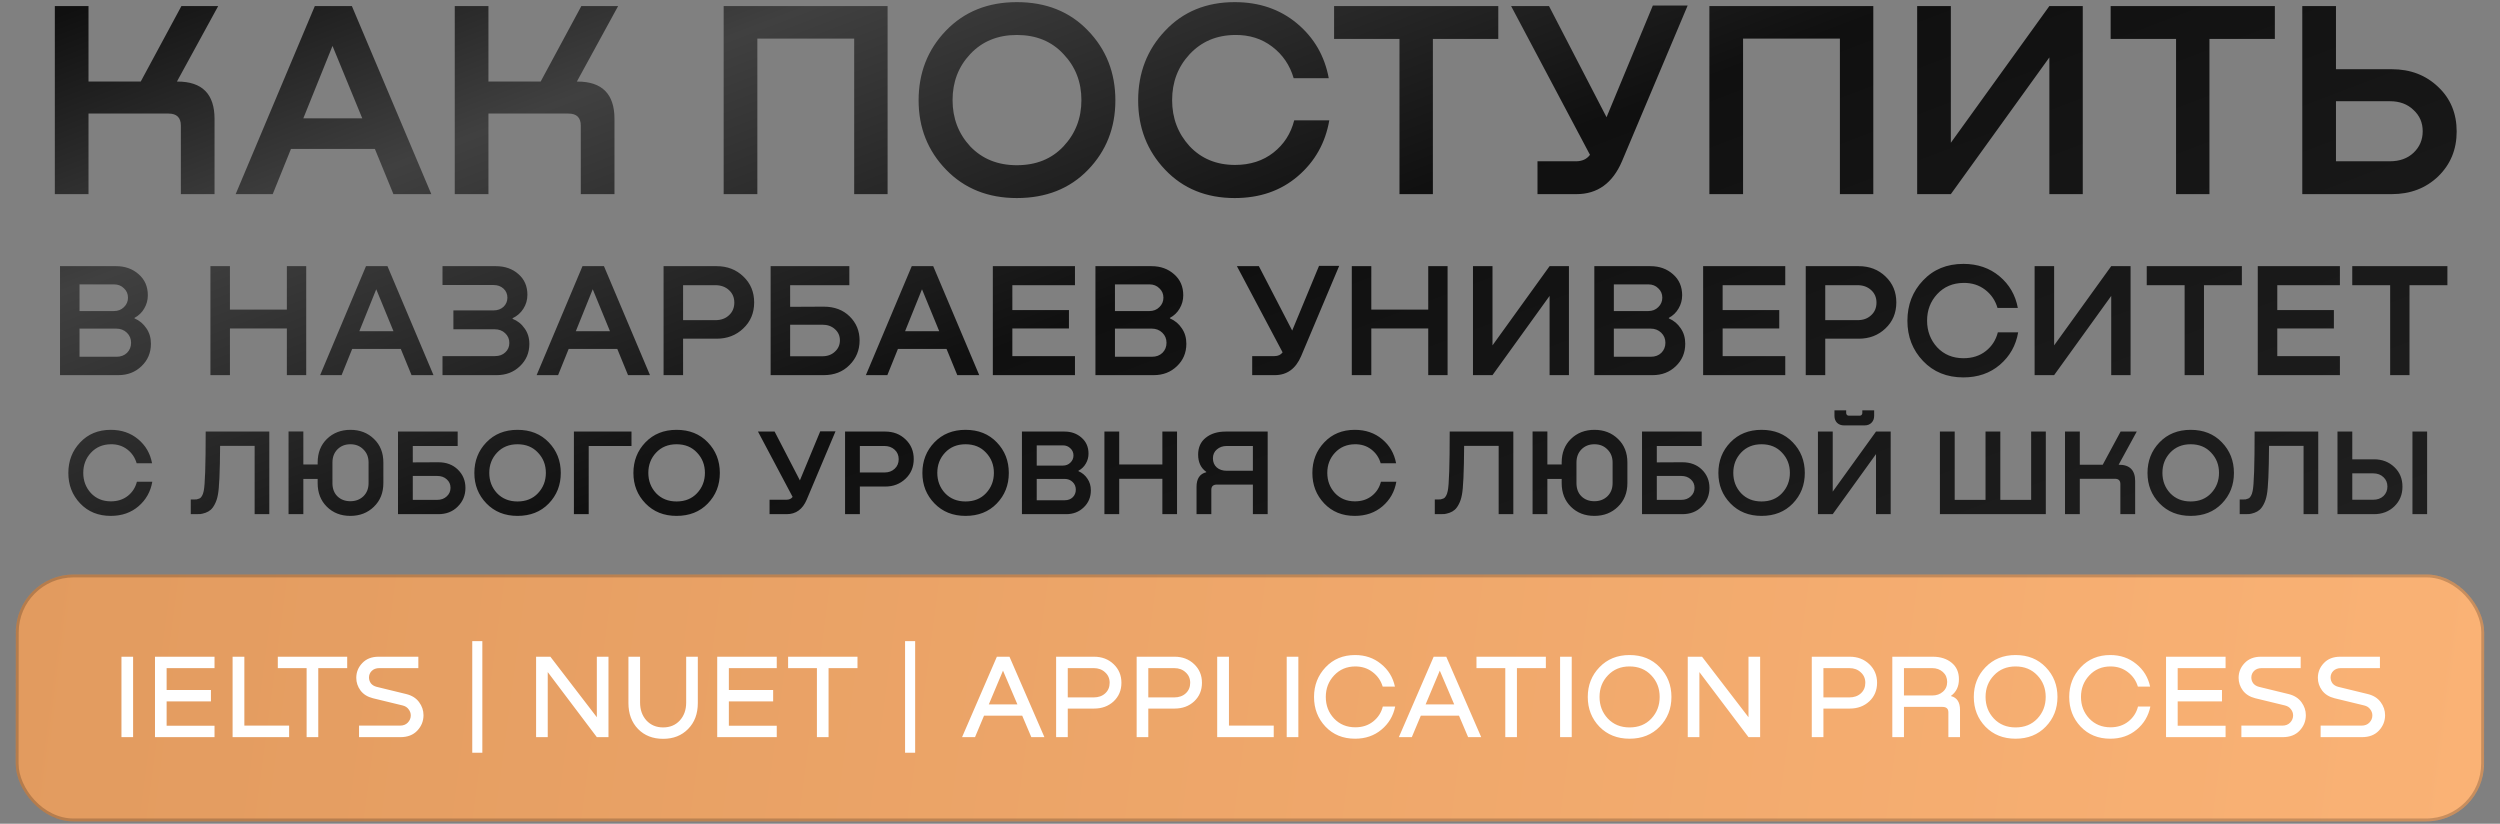
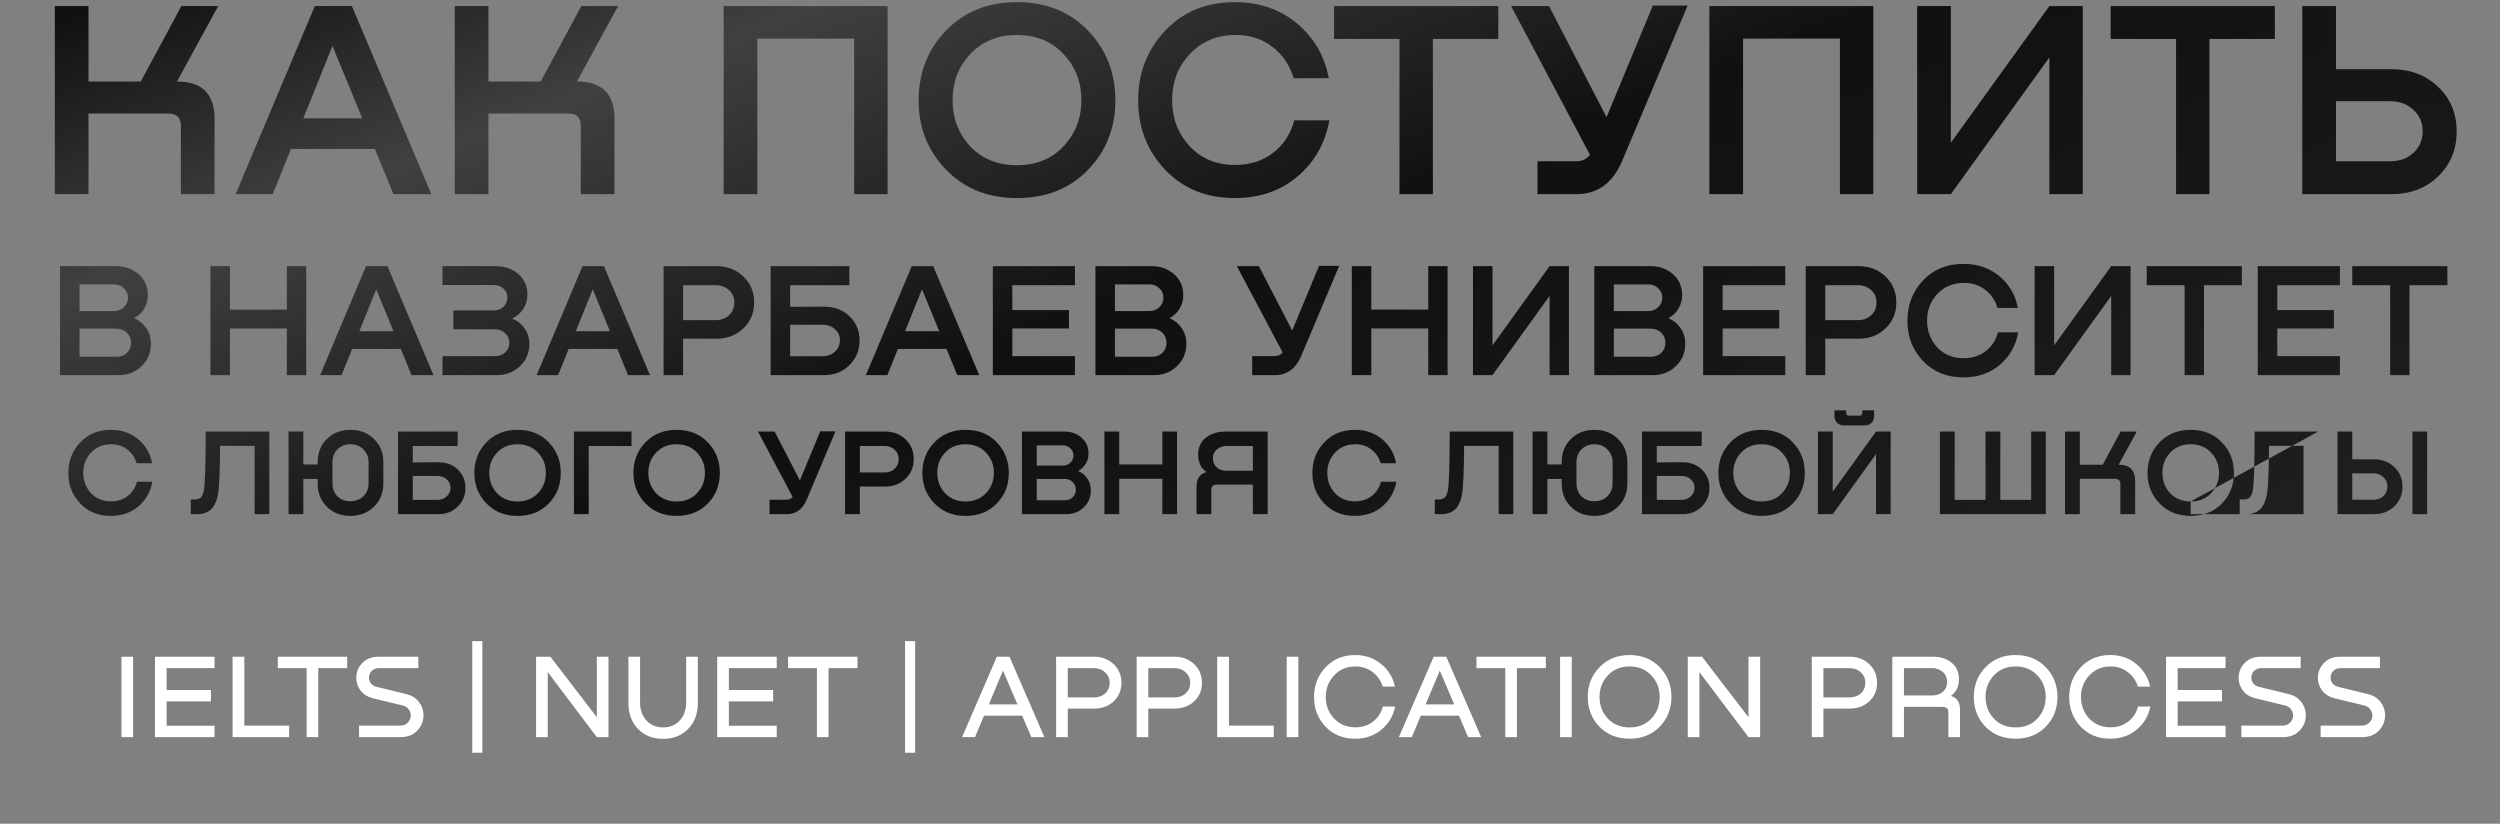
<svg xmlns="http://www.w3.org/2000/svg" width="953" height="314" viewBox="0 0 953 314" fill="none">
  <rect x="0" y="0" width="953" height="314" fill="#808080" stroke="none" />
-   <path d="M67.446 31.093H67.66C77.076 31.093 81.784 35.837 81.784 45.324V74H68.944V47.892C68.944 44.825 67.374 43.291 64.236 43.291H33.741V74H20.901V2.31H33.741V31.093H53.643L69.158 2.31H83.175L67.446 31.093ZM164.416 74H149.971L142.909 56.773H110.916L103.961 74H89.837L120.011 2.31H134.135L164.416 74ZM126.752 17.504L115.624 45.11H138.094L126.752 17.504ZM219.9 31.093H220.114C229.53 31.093 234.238 35.837 234.238 45.324V74H221.398V47.892C221.398 44.825 219.828 43.291 216.69 43.291H186.195V74H173.355V2.31H186.195V31.093H206.097L221.612 2.31H235.629L219.9 31.093ZM338.35 2.31V74H325.617V14.722H288.702V74H275.862V2.31H338.35ZM387.622 75.498C376.637 75.498 367.649 71.896 360.658 64.691C353.668 57.486 350.172 48.677 350.172 38.262C350.172 27.776 353.632 18.931 360.551 11.726C367.542 4.45 376.566 0.812 387.622 0.812C398.75 0.812 407.774 4.414 414.693 11.619C421.684 18.824 425.179 27.705 425.179 38.262C425.179 48.748 421.684 57.593 414.693 64.798C407.774 71.931 398.75 75.498 387.622 75.498ZM387.622 62.979C394.97 62.979 400.89 60.589 405.384 55.81C409.95 50.959 412.232 45.074 412.232 38.155C412.232 31.236 409.95 25.386 405.384 20.607C400.89 15.756 394.97 13.331 387.622 13.331C380.346 13.331 374.426 15.756 369.86 20.607C365.366 25.386 363.119 31.236 363.119 38.155C363.119 45.074 365.366 50.959 369.86 55.81C374.426 60.589 380.346 62.979 387.622 62.979ZM493.358 45.859H506.733C505.235 54.49 501.24 61.588 494.749 67.152C488.257 72.716 480.232 75.498 470.674 75.498C459.831 75.498 450.986 71.896 444.138 64.691C437.29 57.486 433.866 48.677 433.866 38.262C433.866 27.776 437.29 18.931 444.138 11.726C450.986 4.45 459.831 0.812 470.674 0.812C480.018 0.812 487.936 3.523 494.428 8.944C500.919 14.365 504.949 21.32 506.519 29.809H493.144C491.717 24.887 489.006 20.892 485.012 17.825C481.017 14.758 476.273 13.26 470.781 13.331C463.719 13.402 457.941 15.863 453.447 20.714C449.024 25.493 446.813 31.307 446.813 38.155C446.813 45.003 449.024 50.852 453.447 55.703C457.941 60.482 463.719 62.872 470.781 62.872C476.559 62.872 481.445 61.303 485.44 58.164C489.434 55.025 492.074 50.924 493.358 45.859ZM508.552 2.31H571.147V14.829H546.216V74H533.483V14.829H508.552V2.31ZM612.414 44.682L630.069 2.096H643.337L618.299 61.481C614.733 69.827 608.955 74 600.965 74H586.092V61.481H600.751C603.105 61.481 604.889 60.661 606.101 59.02L576.034 2.31H590.479L612.414 44.682ZM714.104 2.31V74H701.371V14.722H664.456V74H651.616V2.31H714.104ZM743.661 54.419L781.218 2.31H793.951V74H781.218V21.891L743.661 74H730.821V2.31H743.661V54.419ZM804.579 2.31H867.174V14.829H842.243V74H829.51V14.829H804.579V2.31ZM890.472 26.385H911.765C918.827 26.385 924.712 28.632 929.42 33.126C934.128 37.549 936.482 43.22 936.482 50.139C936.482 56.987 934.128 62.694 929.42 67.259C924.712 71.753 918.827 74 911.765 74H877.632V2.31H890.472V26.385ZM890.472 61.481H911.016C914.725 61.481 917.721 60.411 920.004 58.271C922.358 56.06 923.535 53.313 923.535 50.032C923.535 46.751 922.358 44.04 920.004 41.9C917.721 39.689 914.725 38.583 911.016 38.583H890.472V61.481ZM51.271 121.176V121.362C53.172 122.189 54.681 123.449 55.797 125.144C56.954 126.797 57.533 128.761 57.533 131.034C57.533 134.465 56.334 137.317 53.937 139.59C51.581 141.863 48.646 143 45.133 143H22.875V101.46H44.265C47.696 101.46 50.568 102.493 52.883 104.56C55.198 106.585 56.355 109.251 56.355 112.558C56.355 114.377 55.9 116.051 54.991 117.58C54.123 119.109 52.883 120.308 51.271 121.176ZM43.459 108.404H30.315V118.572H43.459C44.988 118.572 46.249 118.076 47.241 117.084C48.274 116.092 48.791 114.893 48.791 113.488C48.791 112.041 48.274 110.843 47.241 109.892C46.249 108.9 44.988 108.404 43.459 108.404ZM30.315 135.994H44.451C46.063 135.994 47.386 135.498 48.419 134.506C49.452 133.473 49.969 132.191 49.969 130.662C49.969 129.133 49.432 127.851 48.357 126.818C47.282 125.785 45.939 125.268 44.327 125.268H30.315V135.994ZM109.353 118.014V101.46H116.731V143H109.353V125.206H87.653V143H80.213V101.46H87.653V118.014H109.353ZM165.248 143H156.878L152.786 133.018H134.248L130.218 143H122.034L139.518 101.46H147.702L165.248 143ZM143.424 110.264L136.976 126.26H149.996L143.424 110.264ZM195.404 121.3V121.548C197.305 122.292 198.834 123.511 199.992 125.206C201.19 126.859 201.79 128.823 201.79 131.096C201.79 134.485 200.591 137.317 198.194 139.59C195.838 141.863 192.882 143 189.328 143H168.682V135.746H188.708C190.32 135.746 191.622 135.271 192.614 134.32C193.647 133.369 194.164 132.171 194.164 130.724C194.164 129.236 193.626 127.996 192.552 127.004C191.518 126.012 190.175 125.516 188.522 125.516H172.836V118.324H188.15C189.679 118.324 190.94 117.869 191.932 116.96C192.924 116.009 193.42 114.852 193.42 113.488C193.42 112.083 192.924 110.925 191.932 110.016C190.94 109.107 189.679 108.652 188.15 108.652H168.682V101.46H189.018C192.49 101.46 195.362 102.473 197.636 104.498C199.909 106.482 201.046 109.107 201.046 112.372C201.046 114.315 200.529 116.092 199.496 117.704C198.504 119.275 197.14 120.473 195.404 121.3ZM247.774 143H239.404L235.312 133.018H216.774L212.744 143H204.56L222.044 101.46H230.228L247.774 143ZM225.95 110.264L219.502 126.26H232.522L225.95 110.264ZM273.165 101.46C277.257 101.46 280.667 102.783 283.395 105.428C286.123 108.032 287.487 111.318 287.487 115.286C287.487 119.295 286.103 122.602 283.333 125.206C280.605 127.81 277.216 129.112 273.165 129.112H260.393V143H252.953V101.46H273.165ZM260.393 122.044H272.731C274.839 122.044 276.555 121.424 277.877 120.184C279.241 118.944 279.923 117.332 279.923 115.348C279.923 113.405 279.241 111.814 277.877 110.574C276.513 109.334 274.798 108.714 272.731 108.714H260.393V122.044ZM301.202 116.96L314.036 116.898C318.086 116.898 321.372 118.138 323.894 120.618C326.415 123.098 327.676 126.157 327.676 129.794C327.676 133.473 326.394 136.593 323.832 139.156C321.31 141.719 318.045 143 314.036 143H293.762V101.46H323.77V108.714H301.202V116.96ZM301.202 135.808H313.478C315.42 135.808 317.012 135.229 318.252 134.072C319.533 132.915 320.174 131.468 320.174 129.732C320.174 128.037 319.554 126.632 318.314 125.516C317.074 124.359 315.462 123.78 313.478 123.78H301.202V135.808ZM373.287 143H364.917L360.825 133.018H342.287L338.257 143H330.073L347.557 101.46H355.741L373.287 143ZM351.463 110.264L345.015 126.26H358.035L351.463 110.264ZM409.777 143H378.467V101.46H409.777V108.714H385.907V118.2H407.483V125.206H385.907V135.746H409.777V143ZM445.976 121.176V121.362C447.877 122.189 449.386 123.449 450.502 125.144C451.659 126.797 452.238 128.761 452.238 131.034C452.238 134.465 451.039 137.317 448.642 139.59C446.286 141.863 443.351 143 439.838 143H417.58V101.46H438.97C442.401 101.46 445.273 102.493 447.588 104.56C449.903 106.585 451.06 109.251 451.06 112.558C451.06 114.377 450.605 116.051 449.696 117.58C448.828 119.109 447.588 120.308 445.976 121.176ZM438.164 108.404H425.02V118.572H438.164C439.693 118.572 440.954 118.076 441.946 117.084C442.979 116.092 443.496 114.893 443.496 113.488C443.496 112.041 442.979 110.843 441.946 109.892C440.954 108.9 439.693 108.404 438.164 108.404ZM425.02 135.994H439.156C440.768 135.994 442.091 135.498 443.124 134.506C444.157 133.473 444.674 132.191 444.674 130.662C444.674 129.133 444.137 127.851 443.062 126.818C441.987 125.785 440.644 125.268 439.032 125.268H425.02V135.994ZM492.588 126.012L502.818 101.336H510.506L495.998 135.746C493.931 140.582 490.583 143 485.954 143H477.336V135.746H485.83C487.194 135.746 488.227 135.271 488.93 134.32L471.508 101.46H479.878L492.588 126.012ZM544.443 118.014V101.46H551.821V143H544.443V125.206H522.743V143H515.303V101.46H522.743V118.014H544.443ZM568.94 131.654L590.702 101.46H598.08V143H590.702V112.806L568.94 143H561.5V101.46H568.94V131.654ZM636.154 121.176V121.362C638.055 122.189 639.564 123.449 640.68 125.144C641.837 126.797 642.416 128.761 642.416 131.034C642.416 134.465 641.217 137.317 638.82 139.59C636.464 141.863 633.529 143 630.016 143H607.758V101.46H629.148C632.579 101.46 635.451 102.493 637.766 104.56C640.081 106.585 641.238 109.251 641.238 112.558C641.238 114.377 640.783 116.051 639.874 117.58C639.006 119.109 637.766 120.308 636.154 121.176ZM628.342 108.404H615.198V118.572H628.342C629.871 118.572 631.132 118.076 632.124 117.084C633.157 116.092 633.674 114.893 633.674 113.488C633.674 112.041 633.157 110.843 632.124 109.892C631.132 108.9 629.871 108.404 628.342 108.404ZM615.198 135.994H629.334C630.946 135.994 632.269 135.498 633.302 134.506C634.335 133.473 634.852 132.191 634.852 130.662C634.852 129.133 634.315 127.851 633.24 126.818C632.165 125.785 630.822 125.268 629.21 125.268H615.198V135.994ZM680.542 143H649.232V101.46H680.542V108.714H656.672V118.2H678.248V125.206H656.672V135.746H680.542V143ZM708.558 101.46C712.65 101.46 716.06 102.783 718.788 105.428C721.516 108.032 722.88 111.318 722.88 115.286C722.88 119.295 721.495 122.602 718.726 125.206C715.998 127.81 712.608 129.112 708.558 129.112H695.786V143H688.346V101.46H708.558ZM695.786 122.044H708.124C710.232 122.044 711.947 121.424 713.27 120.184C714.634 118.944 715.316 117.332 715.316 115.348C715.316 113.405 714.634 111.814 713.27 110.574C711.906 109.334 710.19 108.714 708.124 108.714H695.786V122.044ZM761.575 126.694H769.325C768.457 131.695 766.142 135.808 762.381 139.032C758.619 142.256 753.969 143.868 748.431 143.868C742.148 143.868 737.023 141.781 733.055 137.606C729.087 133.431 727.103 128.327 727.103 122.292C727.103 116.216 729.087 111.091 733.055 106.916C737.023 102.7 742.148 100.592 748.431 100.592C753.845 100.592 758.433 102.163 762.195 105.304C765.956 108.445 768.291 112.475 769.201 117.394H761.451C760.624 114.542 759.053 112.227 756.739 110.45C754.424 108.673 751.675 107.805 748.493 107.846C744.401 107.887 741.053 109.313 738.449 112.124C735.886 114.893 734.605 118.262 734.605 122.23C734.605 126.198 735.886 129.587 738.449 132.398C741.053 135.167 744.401 136.552 748.493 136.552C751.841 136.552 754.672 135.643 756.987 133.824C759.301 132.005 760.831 129.629 761.575 126.694ZM783.034 131.654L804.796 101.46H812.174V143H804.796V112.806L783.034 143H775.594V101.46H783.034V131.654ZM818.332 101.46H854.602V108.714H840.156V143H832.778V108.714H818.332V101.46ZM891.972 143H860.662V101.46H891.972V108.714H868.102V118.2H889.678V125.206H868.102V135.746H891.972V143ZM896.68 101.46H932.95V108.714H918.504V143H911.126V108.714H896.68V101.46ZM52.184 183.639H58.059C57.401 187.43 55.646 190.548 52.795 192.992C49.944 195.436 46.419 196.658 42.22 196.658C37.457 196.658 33.572 195.076 30.564 191.911C27.556 188.746 26.052 184.877 26.052 180.302C26.052 175.696 27.556 171.811 30.564 168.646C33.572 165.45 37.457 163.852 42.22 163.852C46.325 163.852 49.803 165.043 52.654 167.424C55.505 169.805 57.276 172.86 57.965 176.589H52.09C51.463 174.427 50.273 172.672 48.518 171.325C46.763 169.978 44.68 169.32 42.267 169.351C39.165 169.382 36.627 170.463 34.653 172.594C32.71 174.693 31.739 177.247 31.739 180.255C31.739 183.263 32.71 185.832 34.653 187.963C36.627 190.062 39.165 191.112 42.267 191.112C44.805 191.112 46.951 190.423 48.706 189.044C50.461 187.665 51.62 185.864 52.184 183.639ZM102.659 164.51V196H97.066V169.962H83.906C83.843 179.957 83.561 186.177 83.06 188.621C82.809 190 82.417 191.19 81.885 192.193C81.383 193.164 80.851 193.885 80.287 194.355C79.754 194.825 79.096 195.201 78.313 195.483C77.529 195.734 76.903 195.89 76.433 195.953C75.963 195.984 75.367 196 74.647 196H72.72V190.407H73.754C74.286 190.407 74.694 190.391 74.976 190.36C75.258 190.297 75.602 190.188 76.01 190.031C76.417 189.843 76.746 189.514 76.997 189.044C77.279 188.574 77.498 187.947 77.655 187.164C78.156 184.877 78.407 177.325 78.407 164.51H102.659ZM124.612 167.33C126.993 165.011 129.986 163.852 133.589 163.852C137.192 163.852 140.185 165.011 142.566 167.33C144.947 169.617 146.138 172.61 146.138 176.307V184.156C146.138 187.853 144.932 190.861 142.519 193.18C140.138 195.499 137.145 196.658 133.542 196.658C129.939 196.658 126.962 195.499 124.612 193.18C122.262 190.861 121.087 187.853 121.087 184.156V182.558H115.635V196H109.995V164.463H115.635V177.059H121.087V176.354C121.087 172.625 122.262 169.617 124.612 167.33ZM140.498 184.156V176.307C140.498 174.27 139.84 172.61 138.524 171.325C137.239 170.009 135.594 169.351 133.589 169.351C131.584 169.351 129.939 169.993 128.654 171.278C127.369 172.563 126.727 174.255 126.727 176.354V184.156C126.727 186.255 127.354 187.932 128.607 189.185C129.892 190.438 131.537 191.065 133.542 191.065C135.547 191.065 137.208 190.438 138.524 189.185C139.84 187.9 140.498 186.224 140.498 184.156ZM157.357 176.26L167.086 176.213C170.156 176.213 172.647 177.153 174.559 179.033C176.47 180.913 177.426 183.232 177.426 185.989C177.426 188.778 176.454 191.143 174.512 193.086C172.6 195.029 170.125 196 167.086 196H151.717V164.51H174.465V170.009H157.357V176.26ZM157.357 190.548H166.663C168.135 190.548 169.342 190.109 170.282 189.232C171.253 188.355 171.739 187.258 171.739 185.942C171.739 184.657 171.269 183.592 170.329 182.746C169.389 181.869 168.167 181.43 166.663 181.43H157.357V190.548ZM197.274 196.658C192.448 196.658 188.5 195.076 185.43 191.911C182.359 188.746 180.824 184.877 180.824 180.302C180.824 175.696 182.343 171.811 185.383 168.646C188.453 165.45 192.417 163.852 197.274 163.852C202.162 163.852 206.125 165.434 209.165 168.599C212.235 171.764 213.771 175.665 213.771 180.302C213.771 184.908 212.235 188.793 209.165 191.958C206.125 195.091 202.162 196.658 197.274 196.658ZM197.274 191.159C200.501 191.159 203.102 190.109 205.076 188.01C207.081 185.879 208.084 183.294 208.084 180.255C208.084 177.216 207.081 174.646 205.076 172.547C203.102 170.416 200.501 169.351 197.274 169.351C194.078 169.351 191.477 170.416 189.472 172.547C187.498 174.646 186.511 177.216 186.511 180.255C186.511 183.294 187.498 185.879 189.472 188.01C191.477 190.109 194.078 191.159 197.274 191.159ZM224.414 196H218.774V164.51H240.723V170.009H224.414V196ZM257.906 196.658C253.08 196.658 249.132 195.076 246.062 191.911C242.991 188.746 241.456 184.877 241.456 180.302C241.456 175.696 242.975 171.811 246.015 168.646C249.085 165.45 253.049 163.852 257.906 163.852C262.794 163.852 266.757 165.434 269.797 168.599C272.867 171.764 274.403 175.665 274.403 180.302C274.403 184.908 272.867 188.793 269.797 191.958C266.757 195.091 262.794 196.658 257.906 196.658ZM257.906 191.159C261.133 191.159 263.734 190.109 265.708 188.01C267.713 185.879 268.716 183.294 268.716 180.255C268.716 177.216 267.713 174.646 265.708 172.547C263.734 170.416 261.133 169.351 257.906 169.351C254.71 169.351 252.109 170.416 250.104 172.547C248.13 174.646 247.143 177.216 247.143 180.255C247.143 183.294 248.13 185.879 250.104 188.01C252.109 190.109 254.71 191.159 257.906 191.159ZM304.918 183.122L312.673 164.416H318.501L307.503 190.501C305.937 194.167 303.399 196 299.889 196H293.356V190.501H299.795C300.829 190.501 301.613 190.141 302.145 189.42L288.938 164.51H295.283L304.918 183.122ZM337.46 164.51C340.562 164.51 343.147 165.513 345.215 167.518C347.283 169.492 348.317 171.983 348.317 174.991C348.317 178.03 347.267 180.537 345.168 182.511C343.1 184.485 340.53 185.472 337.46 185.472H327.778V196H322.138V164.51H337.46ZM327.778 180.114H337.131C338.729 180.114 340.029 179.644 341.032 178.704C342.066 177.764 342.583 176.542 342.583 175.038C342.583 173.565 342.066 172.359 341.032 171.419C339.998 170.479 338.697 170.009 337.131 170.009H327.778V180.114ZM368.062 196.658C363.236 196.658 359.288 195.076 356.218 191.911C353.147 188.746 351.612 184.877 351.612 180.302C351.612 175.696 353.131 171.811 356.171 168.646C359.241 165.45 363.205 163.852 368.062 163.852C372.95 163.852 376.913 165.434 379.953 168.599C383.023 171.764 384.559 175.665 384.559 180.302C384.559 184.908 383.023 188.793 379.953 191.958C376.913 195.091 372.95 196.658 368.062 196.658ZM368.062 191.159C371.289 191.159 373.89 190.109 375.864 188.01C377.869 185.879 378.872 183.294 378.872 180.255C378.872 177.216 377.869 174.646 375.864 172.547C373.89 170.416 371.289 169.351 368.062 169.351C364.866 169.351 362.265 170.416 360.26 172.547C358.286 174.646 357.299 177.216 357.299 180.255C357.299 183.294 358.286 185.879 360.26 188.01C362.265 190.109 364.866 191.159 368.062 191.159ZM411.088 179.456V179.597C412.53 180.224 413.673 181.179 414.519 182.464C415.397 183.717 415.835 185.206 415.835 186.929C415.835 189.53 414.927 191.692 413.109 193.415C411.323 195.138 409.099 196 406.435 196H389.562V164.51H405.777C408.378 164.51 410.556 165.293 412.31 166.86C414.065 168.395 414.942 170.416 414.942 172.923C414.942 174.302 414.598 175.571 413.908 176.73C413.25 177.889 412.31 178.798 411.088 179.456ZM405.166 169.774H395.202V177.482H405.166C406.326 177.482 407.281 177.106 408.033 176.354C408.817 175.602 409.208 174.693 409.208 173.628C409.208 172.531 408.817 171.623 408.033 170.902C407.281 170.15 406.326 169.774 405.166 169.774ZM395.202 190.689H405.918C407.14 190.689 408.143 190.313 408.926 189.561C409.71 188.778 410.101 187.806 410.101 186.647C410.101 185.488 409.694 184.516 408.879 183.733C408.065 182.95 407.046 182.558 405.824 182.558H395.202V190.689ZM443.093 177.059V164.51H448.686V196H443.093V182.511H426.643V196H421.003V164.51H426.643V177.059H443.093ZM483.236 164.51V196H477.596V184.72H463.919C462.478 184.72 461.757 185.378 461.757 186.694V196H456.117V185.613C456.117 182.48 457.355 180.615 459.83 180.02V179.879C457.762 178.406 456.728 176.213 456.728 173.299C456.728 170.542 457.7 168.395 459.642 166.86C461.585 165.293 464.123 164.51 467.256 164.51H483.236ZM467.632 179.456H477.596V170.009H467.632C466.128 170.009 464.875 170.448 463.872 171.325C462.87 172.171 462.368 173.299 462.368 174.709C462.368 176.15 462.854 177.31 463.825 178.187C464.797 179.033 466.066 179.456 467.632 179.456ZM526.407 183.639H532.282C531.624 187.43 529.869 190.548 527.018 192.992C524.166 195.436 520.641 196.658 516.443 196.658C511.68 196.658 507.795 195.076 504.787 191.911C501.779 188.746 500.275 184.877 500.275 180.302C500.275 175.696 501.779 171.811 504.787 168.646C507.795 165.45 511.68 163.852 516.443 163.852C520.547 163.852 524.025 165.043 526.877 167.424C529.728 169.805 531.498 172.86 532.188 176.589H526.313C525.686 174.427 524.495 172.672 522.741 171.325C520.986 169.978 518.902 169.32 516.49 169.351C513.388 169.382 510.85 170.463 508.876 172.594C506.933 174.693 505.962 177.247 505.962 180.255C505.962 183.263 506.933 185.832 508.876 187.963C510.85 190.062 513.388 191.112 516.49 191.112C519.028 191.112 521.174 190.423 522.929 189.044C524.683 187.665 525.843 185.864 526.407 183.639ZM576.881 164.51V196H571.288V169.962H558.128C558.066 179.957 557.784 186.177 557.282 188.621C557.032 190 556.64 191.19 556.107 192.193C555.606 193.164 555.073 193.885 554.509 194.355C553.977 194.825 553.319 195.201 552.535 195.483C551.752 195.734 551.125 195.89 550.655 195.953C550.185 195.984 549.59 196 548.869 196H546.942V190.407H547.976C548.509 190.407 548.916 190.391 549.198 190.36C549.48 190.297 549.825 190.188 550.232 190.031C550.64 189.843 550.969 189.514 551.219 189.044C551.501 188.574 551.721 187.947 551.877 187.164C552.379 184.877 552.629 177.325 552.629 164.51H576.881ZM598.835 167.33C601.216 165.011 604.208 163.852 607.812 163.852C611.415 163.852 614.407 165.011 616.789 167.33C619.17 169.617 620.361 172.61 620.361 176.307V184.156C620.361 187.853 619.154 190.861 616.742 193.18C614.36 195.499 611.368 196.658 607.765 196.658C604.161 196.658 601.185 195.499 598.835 193.18C596.485 190.861 595.31 187.853 595.31 184.156V182.558H589.858V196H584.218V164.463H589.858V177.059H595.31V176.354C595.31 172.625 596.485 169.617 598.835 167.33ZM614.721 184.156V176.307C614.721 174.27 614.063 172.61 612.747 171.325C611.462 170.009 609.817 169.351 607.812 169.351C605.806 169.351 604.161 169.993 602.877 171.278C601.592 172.563 600.95 174.255 600.95 176.354V184.156C600.95 186.255 601.576 187.932 602.83 189.185C604.114 190.438 605.759 191.065 607.765 191.065C609.77 191.065 611.431 190.438 612.747 189.185C614.063 187.9 614.721 186.224 614.721 184.156ZM631.579 176.26L641.308 176.213C644.379 176.213 646.87 177.153 648.781 179.033C650.693 180.913 651.648 183.232 651.648 185.989C651.648 188.778 650.677 191.143 648.734 193.086C646.823 195.029 644.348 196 641.308 196H625.939V164.51H648.687V170.009H631.579V176.26ZM631.579 190.548H640.885C642.358 190.548 643.564 190.109 644.504 189.232C645.476 188.355 645.961 187.258 645.961 185.942C645.961 184.657 645.491 183.592 644.551 182.746C643.611 181.869 642.389 181.43 640.885 181.43H631.579V190.548ZM671.496 196.658C666.671 196.658 662.723 195.076 659.652 191.911C656.582 188.746 655.046 184.877 655.046 180.302C655.046 175.696 656.566 171.811 659.605 168.646C662.676 165.45 666.64 163.852 671.496 163.852C676.384 163.852 680.348 165.434 683.387 168.599C686.458 171.764 687.993 175.665 687.993 180.302C687.993 184.908 686.458 188.793 683.387 191.958C680.348 195.091 676.384 196.658 671.496 196.658ZM671.496 191.159C674.724 191.159 677.324 190.109 679.298 188.01C681.304 185.879 682.306 183.294 682.306 180.255C682.306 177.216 681.304 174.646 679.298 172.547C677.324 170.416 674.724 169.351 671.496 169.351C668.3 169.351 665.7 170.416 663.694 172.547C661.72 174.646 660.733 177.216 660.733 180.255C660.733 183.294 661.72 185.879 663.694 188.01C665.7 190.109 668.3 191.159 671.496 191.159ZM710.81 162.16H702.914C701.849 162.16 700.971 161.831 700.282 161.173C699.624 160.484 699.295 159.606 699.295 158.541V156.426H703.76V157.46C703.76 157.711 703.854 157.946 704.042 158.165C704.23 158.353 704.449 158.447 704.7 158.447H708.977C709.259 158.447 709.478 158.353 709.635 158.165C709.823 157.977 709.917 157.742 709.917 157.46V156.426H714.429V158.541C714.429 159.606 714.084 160.484 713.395 161.173C712.737 161.831 711.875 162.16 710.81 162.16ZM698.637 187.399L715.134 164.51H720.727V196H715.134V173.111L698.637 196H692.997V164.51H698.637V187.399ZM774.272 190.548V164.51H779.865V196H739.492V164.51H745.132V190.548H756.882V164.51H762.522V190.548H774.272ZM807.626 177.153H807.72C811.856 177.153 813.924 179.237 813.924 183.404V196H808.284V184.532C808.284 183.185 807.594 182.511 806.216 182.511H792.821V196H787.181V164.51H792.821V177.153H801.563L808.378 164.51H814.535L807.626 177.153ZM835.078 196.658C830.253 196.658 826.305 195.076 823.234 191.911C820.164 188.746 818.628 184.877 818.628 180.302C818.628 175.696 820.148 171.811 823.187 168.646C826.258 165.45 830.222 163.852 835.078 163.852C839.966 163.852 843.93 165.434 846.969 168.599C850.04 171.764 851.575 175.665 851.575 180.302C851.575 184.908 850.04 188.793 846.969 191.958C843.93 195.091 839.966 196.658 835.078 196.658ZM835.078 191.159C838.306 191.159 840.906 190.109 842.88 188.01C844.886 185.879 845.888 183.294 845.888 180.255C845.888 177.216 844.886 174.646 842.88 172.547C840.906 170.416 838.306 169.351 835.078 169.351C831.882 169.351 829.282 170.416 827.276 172.547C825.302 174.646 824.315 177.216 824.315 180.255C824.315 183.294 825.302 185.879 827.276 188.01C829.282 190.109 831.882 191.159 835.078 191.159ZM883.712 164.51V196H878.119V169.962H864.959C864.897 179.957 864.615 186.177 864.113 188.621C863.863 190 863.471 191.19 862.938 192.193C862.437 193.164 861.904 193.885 861.34 194.355C860.808 194.825 860.15 195.201 859.366 195.483C858.583 195.734 857.956 195.89 857.486 195.953C857.016 195.984 856.421 196 855.7 196H853.773V190.407H854.807C855.34 190.407 855.747 190.391 856.029 190.36C856.311 190.297 856.656 190.188 857.063 190.031C857.471 189.843 857.8 189.514 858.05 189.044C858.332 188.574 858.552 187.947 858.708 187.164C859.21 184.877 859.46 177.325 859.46 164.51H883.712ZM896.689 175.085H904.961C908.063 175.085 910.648 176.072 912.716 178.046C914.784 179.989 915.818 182.48 915.818 185.519C915.818 188.527 914.784 191.034 912.716 193.039C910.648 195.013 908.063 196 904.961 196H891.049V164.51H896.689V175.085ZM919.625 196V164.51H925.218V196H919.625ZM896.689 190.501H904.632C906.261 190.501 907.577 190.031 908.58 189.091C909.582 188.12 910.084 186.913 910.084 185.472C910.084 184.031 909.582 182.84 908.58 181.9C907.577 180.929 906.261 180.443 904.632 180.443H896.689V190.501Z" fill="url(#paint0_linear_2523_706)" />
-   <rect width="940.931" height="94.11" rx="22.022" transform="matrix(1 0 -0.001 1 6.059 219)" fill="url(#paint1_linear_2523_706)" />
-   <rect x="0.55" y="0.551" width="939.83" height="93.009" rx="21.471" transform="matrix(1 0 -0.001 1 6.059 219)" stroke="black" stroke-opacity="0.2" stroke-width="1.101" />
+   <path d="M67.446 31.093H67.66C77.076 31.093 81.784 35.837 81.784 45.324V74H68.944V47.892C68.944 44.825 67.374 43.291 64.236 43.291H33.741V74H20.901V2.31H33.741V31.093H53.643L69.158 2.31H83.175L67.446 31.093ZM164.416 74H149.971L142.909 56.773H110.916L103.961 74H89.837L120.011 2.31H134.135L164.416 74ZM126.752 17.504L115.624 45.11H138.094L126.752 17.504ZM219.9 31.093H220.114C229.53 31.093 234.238 35.837 234.238 45.324V74H221.398V47.892C221.398 44.825 219.828 43.291 216.69 43.291H186.195V74H173.355V2.31H186.195V31.093H206.097L221.612 2.31H235.629L219.9 31.093ZM338.35 2.31V74H325.617V14.722H288.702V74H275.862V2.31H338.35ZM387.622 75.498C376.637 75.498 367.649 71.896 360.658 64.691C353.668 57.486 350.172 48.677 350.172 38.262C350.172 27.776 353.632 18.931 360.551 11.726C367.542 4.45 376.566 0.812 387.622 0.812C398.75 0.812 407.774 4.414 414.693 11.619C421.684 18.824 425.179 27.705 425.179 38.262C425.179 48.748 421.684 57.593 414.693 64.798C407.774 71.931 398.75 75.498 387.622 75.498ZM387.622 62.979C394.97 62.979 400.89 60.589 405.384 55.81C409.95 50.959 412.232 45.074 412.232 38.155C412.232 31.236 409.95 25.386 405.384 20.607C400.89 15.756 394.97 13.331 387.622 13.331C380.346 13.331 374.426 15.756 369.86 20.607C365.366 25.386 363.119 31.236 363.119 38.155C363.119 45.074 365.366 50.959 369.86 55.81C374.426 60.589 380.346 62.979 387.622 62.979ZM493.358 45.859H506.733C505.235 54.49 501.24 61.588 494.749 67.152C488.257 72.716 480.232 75.498 470.674 75.498C459.831 75.498 450.986 71.896 444.138 64.691C437.29 57.486 433.866 48.677 433.866 38.262C433.866 27.776 437.29 18.931 444.138 11.726C450.986 4.45 459.831 0.812 470.674 0.812C480.018 0.812 487.936 3.523 494.428 8.944C500.919 14.365 504.949 21.32 506.519 29.809H493.144C491.717 24.887 489.006 20.892 485.012 17.825C481.017 14.758 476.273 13.26 470.781 13.331C463.719 13.402 457.941 15.863 453.447 20.714C449.024 25.493 446.813 31.307 446.813 38.155C446.813 45.003 449.024 50.852 453.447 55.703C457.941 60.482 463.719 62.872 470.781 62.872C476.559 62.872 481.445 61.303 485.44 58.164C489.434 55.025 492.074 50.924 493.358 45.859ZM508.552 2.31H571.147V14.829H546.216V74H533.483V14.829H508.552V2.31ZM612.414 44.682L630.069 2.096H643.337L618.299 61.481C614.733 69.827 608.955 74 600.965 74H586.092V61.481H600.751C603.105 61.481 604.889 60.661 606.101 59.02L576.034 2.31H590.479L612.414 44.682ZM714.104 2.31V74H701.371V14.722H664.456V74H651.616V2.31H714.104ZM743.661 54.419L781.218 2.31H793.951V74H781.218V21.891L743.661 74H730.821V2.31H743.661V54.419ZM804.579 2.31H867.174V14.829H842.243V74H829.51V14.829H804.579V2.31ZM890.472 26.385H911.765C918.827 26.385 924.712 28.632 929.42 33.126C934.128 37.549 936.482 43.22 936.482 50.139C936.482 56.987 934.128 62.694 929.42 67.259C924.712 71.753 918.827 74 911.765 74H877.632V2.31H890.472V26.385ZM890.472 61.481H911.016C914.725 61.481 917.721 60.411 920.004 58.271C922.358 56.06 923.535 53.313 923.535 50.032C923.535 46.751 922.358 44.04 920.004 41.9C917.721 39.689 914.725 38.583 911.016 38.583H890.472V61.481ZM51.271 121.176V121.362C53.172 122.189 54.681 123.449 55.797 125.144C56.954 126.797 57.533 128.761 57.533 131.034C57.533 134.465 56.334 137.317 53.937 139.59C51.581 141.863 48.646 143 45.133 143H22.875V101.46H44.265C47.696 101.46 50.568 102.493 52.883 104.56C55.198 106.585 56.355 109.251 56.355 112.558C56.355 114.377 55.9 116.051 54.991 117.58C54.123 119.109 52.883 120.308 51.271 121.176ZM43.459 108.404H30.315V118.572H43.459C44.988 118.572 46.249 118.076 47.241 117.084C48.274 116.092 48.791 114.893 48.791 113.488C48.791 112.041 48.274 110.843 47.241 109.892C46.249 108.9 44.988 108.404 43.459 108.404ZM30.315 135.994H44.451C46.063 135.994 47.386 135.498 48.419 134.506C49.452 133.473 49.969 132.191 49.969 130.662C49.969 129.133 49.432 127.851 48.357 126.818C47.282 125.785 45.939 125.268 44.327 125.268H30.315V135.994ZM109.353 118.014V101.46H116.731V143H109.353V125.206H87.653V143H80.213V101.46H87.653V118.014H109.353ZM165.248 143H156.878L152.786 133.018H134.248L130.218 143H122.034L139.518 101.46H147.702L165.248 143ZM143.424 110.264L136.976 126.26H149.996L143.424 110.264ZM195.404 121.3V121.548C197.305 122.292 198.834 123.511 199.992 125.206C201.19 126.859 201.79 128.823 201.79 131.096C201.79 134.485 200.591 137.317 198.194 139.59C195.838 141.863 192.882 143 189.328 143H168.682V135.746H188.708C190.32 135.746 191.622 135.271 192.614 134.32C193.647 133.369 194.164 132.171 194.164 130.724C194.164 129.236 193.626 127.996 192.552 127.004C191.518 126.012 190.175 125.516 188.522 125.516H172.836V118.324H188.15C189.679 118.324 190.94 117.869 191.932 116.96C192.924 116.009 193.42 114.852 193.42 113.488C193.42 112.083 192.924 110.925 191.932 110.016C190.94 109.107 189.679 108.652 188.15 108.652H168.682V101.46H189.018C192.49 101.46 195.362 102.473 197.636 104.498C199.909 106.482 201.046 109.107 201.046 112.372C201.046 114.315 200.529 116.092 199.496 117.704C198.504 119.275 197.14 120.473 195.404 121.3ZM247.774 143H239.404L235.312 133.018H216.774L212.744 143H204.56L222.044 101.46H230.228L247.774 143ZM225.95 110.264L219.502 126.26H232.522L225.95 110.264ZM273.165 101.46C277.257 101.46 280.667 102.783 283.395 105.428C286.123 108.032 287.487 111.318 287.487 115.286C287.487 119.295 286.103 122.602 283.333 125.206C280.605 127.81 277.216 129.112 273.165 129.112H260.393V143H252.953V101.46H273.165ZM260.393 122.044H272.731C274.839 122.044 276.555 121.424 277.877 120.184C279.241 118.944 279.923 117.332 279.923 115.348C279.923 113.405 279.241 111.814 277.877 110.574C276.513 109.334 274.798 108.714 272.731 108.714H260.393V122.044ZM301.202 116.96L314.036 116.898C318.086 116.898 321.372 118.138 323.894 120.618C326.415 123.098 327.676 126.157 327.676 129.794C327.676 133.473 326.394 136.593 323.832 139.156C321.31 141.719 318.045 143 314.036 143H293.762V101.46H323.77V108.714H301.202V116.96ZM301.202 135.808H313.478C315.42 135.808 317.012 135.229 318.252 134.072C319.533 132.915 320.174 131.468 320.174 129.732C320.174 128.037 319.554 126.632 318.314 125.516C317.074 124.359 315.462 123.78 313.478 123.78H301.202V135.808ZM373.287 143H364.917L360.825 133.018H342.287L338.257 143H330.073L347.557 101.46H355.741L373.287 143ZM351.463 110.264L345.015 126.26H358.035L351.463 110.264ZM409.777 143H378.467V101.46H409.777V108.714H385.907V118.2H407.483V125.206H385.907V135.746H409.777V143ZM445.976 121.176V121.362C447.877 122.189 449.386 123.449 450.502 125.144C451.659 126.797 452.238 128.761 452.238 131.034C452.238 134.465 451.039 137.317 448.642 139.59C446.286 141.863 443.351 143 439.838 143H417.58V101.46H438.97C442.401 101.46 445.273 102.493 447.588 104.56C449.903 106.585 451.06 109.251 451.06 112.558C451.06 114.377 450.605 116.051 449.696 117.58C448.828 119.109 447.588 120.308 445.976 121.176ZM438.164 108.404H425.02V118.572H438.164C439.693 118.572 440.954 118.076 441.946 117.084C442.979 116.092 443.496 114.893 443.496 113.488C443.496 112.041 442.979 110.843 441.946 109.892C440.954 108.9 439.693 108.404 438.164 108.404ZM425.02 135.994H439.156C440.768 135.994 442.091 135.498 443.124 134.506C444.157 133.473 444.674 132.191 444.674 130.662C444.674 129.133 444.137 127.851 443.062 126.818C441.987 125.785 440.644 125.268 439.032 125.268H425.02V135.994ZM492.588 126.012L502.818 101.336H510.506L495.998 135.746C493.931 140.582 490.583 143 485.954 143H477.336V135.746H485.83C487.194 135.746 488.227 135.271 488.93 134.32L471.508 101.46H479.878L492.588 126.012ZM544.443 118.014V101.46H551.821V143H544.443V125.206H522.743V143H515.303V101.46H522.743V118.014H544.443ZM568.94 131.654L590.702 101.46H598.08V143H590.702V112.806L568.94 143H561.5V101.46H568.94V131.654ZM636.154 121.176V121.362C638.055 122.189 639.564 123.449 640.68 125.144C641.837 126.797 642.416 128.761 642.416 131.034C642.416 134.465 641.217 137.317 638.82 139.59C636.464 141.863 633.529 143 630.016 143H607.758V101.46H629.148C632.579 101.46 635.451 102.493 637.766 104.56C640.081 106.585 641.238 109.251 641.238 112.558C641.238 114.377 640.783 116.051 639.874 117.58C639.006 119.109 637.766 120.308 636.154 121.176ZM628.342 108.404H615.198V118.572H628.342C629.871 118.572 631.132 118.076 632.124 117.084C633.157 116.092 633.674 114.893 633.674 113.488C633.674 112.041 633.157 110.843 632.124 109.892C631.132 108.9 629.871 108.404 628.342 108.404ZM615.198 135.994H629.334C630.946 135.994 632.269 135.498 633.302 134.506C634.335 133.473 634.852 132.191 634.852 130.662C634.852 129.133 634.315 127.851 633.24 126.818C632.165 125.785 630.822 125.268 629.21 125.268H615.198V135.994ZM680.542 143H649.232V101.46H680.542V108.714H656.672V118.2H678.248V125.206H656.672V135.746H680.542V143ZM708.558 101.46C712.65 101.46 716.06 102.783 718.788 105.428C721.516 108.032 722.88 111.318 722.88 115.286C722.88 119.295 721.495 122.602 718.726 125.206C715.998 127.81 712.608 129.112 708.558 129.112H695.786V143H688.346V101.46H708.558ZM695.786 122.044H708.124C710.232 122.044 711.947 121.424 713.27 120.184C714.634 118.944 715.316 117.332 715.316 115.348C715.316 113.405 714.634 111.814 713.27 110.574C711.906 109.334 710.19 108.714 708.124 108.714H695.786V122.044ZM761.575 126.694H769.325C768.457 131.695 766.142 135.808 762.381 139.032C758.619 142.256 753.969 143.868 748.431 143.868C742.148 143.868 737.023 141.781 733.055 137.606C729.087 133.431 727.103 128.327 727.103 122.292C727.103 116.216 729.087 111.091 733.055 106.916C737.023 102.7 742.148 100.592 748.431 100.592C753.845 100.592 758.433 102.163 762.195 105.304C765.956 108.445 768.291 112.475 769.201 117.394H761.451C760.624 114.542 759.053 112.227 756.739 110.45C754.424 108.673 751.675 107.805 748.493 107.846C744.401 107.887 741.053 109.313 738.449 112.124C735.886 114.893 734.605 118.262 734.605 122.23C734.605 126.198 735.886 129.587 738.449 132.398C741.053 135.167 744.401 136.552 748.493 136.552C751.841 136.552 754.672 135.643 756.987 133.824C759.301 132.005 760.831 129.629 761.575 126.694ZM783.034 131.654L804.796 101.46H812.174V143H804.796V112.806L783.034 143H775.594V101.46H783.034V131.654ZM818.332 101.46H854.602V108.714H840.156V143H832.778V108.714H818.332V101.46ZM891.972 143H860.662V101.46H891.972V108.714H868.102V118.2H889.678V125.206H868.102V135.746H891.972V143ZM896.68 101.46H932.95V108.714H918.504V143H911.126V108.714H896.68V101.46ZM52.184 183.639H58.059C57.401 187.43 55.646 190.548 52.795 192.992C49.944 195.436 46.419 196.658 42.22 196.658C37.457 196.658 33.572 195.076 30.564 191.911C27.556 188.746 26.052 184.877 26.052 180.302C26.052 175.696 27.556 171.811 30.564 168.646C33.572 165.45 37.457 163.852 42.22 163.852C46.325 163.852 49.803 165.043 52.654 167.424C55.505 169.805 57.276 172.86 57.965 176.589H52.09C51.463 174.427 50.273 172.672 48.518 171.325C46.763 169.978 44.68 169.32 42.267 169.351C39.165 169.382 36.627 170.463 34.653 172.594C32.71 174.693 31.739 177.247 31.739 180.255C31.739 183.263 32.71 185.832 34.653 187.963C36.627 190.062 39.165 191.112 42.267 191.112C44.805 191.112 46.951 190.423 48.706 189.044C50.461 187.665 51.62 185.864 52.184 183.639ZM102.659 164.51V196H97.066V169.962H83.906C83.843 179.957 83.561 186.177 83.06 188.621C82.809 190 82.417 191.19 81.885 192.193C81.383 193.164 80.851 193.885 80.287 194.355C79.754 194.825 79.096 195.201 78.313 195.483C77.529 195.734 76.903 195.89 76.433 195.953C75.963 195.984 75.367 196 74.647 196H72.72V190.407H73.754C74.286 190.407 74.694 190.391 74.976 190.36C75.258 190.297 75.602 190.188 76.01 190.031C76.417 189.843 76.746 189.514 76.997 189.044C77.279 188.574 77.498 187.947 77.655 187.164C78.156 184.877 78.407 177.325 78.407 164.51H102.659ZM124.612 167.33C126.993 165.011 129.986 163.852 133.589 163.852C137.192 163.852 140.185 165.011 142.566 167.33C144.947 169.617 146.138 172.61 146.138 176.307V184.156C146.138 187.853 144.932 190.861 142.519 193.18C140.138 195.499 137.145 196.658 133.542 196.658C129.939 196.658 126.962 195.499 124.612 193.18C122.262 190.861 121.087 187.853 121.087 184.156V182.558H115.635V196H109.995V164.463H115.635V177.059H121.087V176.354C121.087 172.625 122.262 169.617 124.612 167.33ZM140.498 184.156V176.307C140.498 174.27 139.84 172.61 138.524 171.325C137.239 170.009 135.594 169.351 133.589 169.351C131.584 169.351 129.939 169.993 128.654 171.278C127.369 172.563 126.727 174.255 126.727 176.354V184.156C126.727 186.255 127.354 187.932 128.607 189.185C129.892 190.438 131.537 191.065 133.542 191.065C135.547 191.065 137.208 190.438 138.524 189.185C139.84 187.9 140.498 186.224 140.498 184.156ZM157.357 176.26L167.086 176.213C170.156 176.213 172.647 177.153 174.559 179.033C176.47 180.913 177.426 183.232 177.426 185.989C177.426 188.778 176.454 191.143 174.512 193.086C172.6 195.029 170.125 196 167.086 196H151.717V164.51H174.465V170.009H157.357V176.26ZM157.357 190.548H166.663C168.135 190.548 169.342 190.109 170.282 189.232C171.253 188.355 171.739 187.258 171.739 185.942C171.739 184.657 171.269 183.592 170.329 182.746C169.389 181.869 168.167 181.43 166.663 181.43H157.357V190.548ZM197.274 196.658C192.448 196.658 188.5 195.076 185.43 191.911C182.359 188.746 180.824 184.877 180.824 180.302C180.824 175.696 182.343 171.811 185.383 168.646C188.453 165.45 192.417 163.852 197.274 163.852C202.162 163.852 206.125 165.434 209.165 168.599C212.235 171.764 213.771 175.665 213.771 180.302C213.771 184.908 212.235 188.793 209.165 191.958C206.125 195.091 202.162 196.658 197.274 196.658ZM197.274 191.159C200.501 191.159 203.102 190.109 205.076 188.01C207.081 185.879 208.084 183.294 208.084 180.255C208.084 177.216 207.081 174.646 205.076 172.547C203.102 170.416 200.501 169.351 197.274 169.351C194.078 169.351 191.477 170.416 189.472 172.547C187.498 174.646 186.511 177.216 186.511 180.255C186.511 183.294 187.498 185.879 189.472 188.01C191.477 190.109 194.078 191.159 197.274 191.159ZM224.414 196H218.774V164.51H240.723V170.009H224.414V196ZM257.906 196.658C253.08 196.658 249.132 195.076 246.062 191.911C242.991 188.746 241.456 184.877 241.456 180.302C241.456 175.696 242.975 171.811 246.015 168.646C249.085 165.45 253.049 163.852 257.906 163.852C262.794 163.852 266.757 165.434 269.797 168.599C272.867 171.764 274.403 175.665 274.403 180.302C274.403 184.908 272.867 188.793 269.797 191.958C266.757 195.091 262.794 196.658 257.906 196.658ZM257.906 191.159C261.133 191.159 263.734 190.109 265.708 188.01C267.713 185.879 268.716 183.294 268.716 180.255C268.716 177.216 267.713 174.646 265.708 172.547C263.734 170.416 261.133 169.351 257.906 169.351C254.71 169.351 252.109 170.416 250.104 172.547C248.13 174.646 247.143 177.216 247.143 180.255C247.143 183.294 248.13 185.879 250.104 188.01C252.109 190.109 254.71 191.159 257.906 191.159ZM304.918 183.122L312.673 164.416H318.501L307.503 190.501C305.937 194.167 303.399 196 299.889 196H293.356V190.501H299.795C300.829 190.501 301.613 190.141 302.145 189.42L288.938 164.51H295.283L304.918 183.122ZM337.46 164.51C340.562 164.51 343.147 165.513 345.215 167.518C347.283 169.492 348.317 171.983 348.317 174.991C348.317 178.03 347.267 180.537 345.168 182.511C343.1 184.485 340.53 185.472 337.46 185.472H327.778V196H322.138V164.51H337.46ZM327.778 180.114H337.131C338.729 180.114 340.029 179.644 341.032 178.704C342.066 177.764 342.583 176.542 342.583 175.038C342.583 173.565 342.066 172.359 341.032 171.419C339.998 170.479 338.697 170.009 337.131 170.009H327.778V180.114ZM368.062 196.658C363.236 196.658 359.288 195.076 356.218 191.911C353.147 188.746 351.612 184.877 351.612 180.302C351.612 175.696 353.131 171.811 356.171 168.646C359.241 165.45 363.205 163.852 368.062 163.852C372.95 163.852 376.913 165.434 379.953 168.599C383.023 171.764 384.559 175.665 384.559 180.302C384.559 184.908 383.023 188.793 379.953 191.958C376.913 195.091 372.95 196.658 368.062 196.658ZM368.062 191.159C371.289 191.159 373.89 190.109 375.864 188.01C377.869 185.879 378.872 183.294 378.872 180.255C378.872 177.216 377.869 174.646 375.864 172.547C373.89 170.416 371.289 169.351 368.062 169.351C364.866 169.351 362.265 170.416 360.26 172.547C358.286 174.646 357.299 177.216 357.299 180.255C357.299 183.294 358.286 185.879 360.26 188.01C362.265 190.109 364.866 191.159 368.062 191.159ZM411.088 179.456V179.597C412.53 180.224 413.673 181.179 414.519 182.464C415.397 183.717 415.835 185.206 415.835 186.929C415.835 189.53 414.927 191.692 413.109 193.415C411.323 195.138 409.099 196 406.435 196H389.562V164.51H405.777C408.378 164.51 410.556 165.293 412.31 166.86C414.065 168.395 414.942 170.416 414.942 172.923C414.942 174.302 414.598 175.571 413.908 176.73C413.25 177.889 412.31 178.798 411.088 179.456ZM405.166 169.774H395.202V177.482H405.166C406.326 177.482 407.281 177.106 408.033 176.354C408.817 175.602 409.208 174.693 409.208 173.628C409.208 172.531 408.817 171.623 408.033 170.902C407.281 170.15 406.326 169.774 405.166 169.774ZM395.202 190.689H405.918C407.14 190.689 408.143 190.313 408.926 189.561C409.71 188.778 410.101 187.806 410.101 186.647C410.101 185.488 409.694 184.516 408.879 183.733C408.065 182.95 407.046 182.558 405.824 182.558H395.202V190.689ZM443.093 177.059V164.51H448.686V196H443.093V182.511H426.643V196H421.003V164.51H426.643V177.059H443.093ZM483.236 164.51V196H477.596V184.72H463.919C462.478 184.72 461.757 185.378 461.757 186.694V196H456.117V185.613C456.117 182.48 457.355 180.615 459.83 180.02V179.879C457.762 178.406 456.728 176.213 456.728 173.299C456.728 170.542 457.7 168.395 459.642 166.86C461.585 165.293 464.123 164.51 467.256 164.51H483.236ZM467.632 179.456H477.596V170.009H467.632C466.128 170.009 464.875 170.448 463.872 171.325C462.87 172.171 462.368 173.299 462.368 174.709C462.368 176.15 462.854 177.31 463.825 178.187C464.797 179.033 466.066 179.456 467.632 179.456ZM526.407 183.639H532.282C531.624 187.43 529.869 190.548 527.018 192.992C524.166 195.436 520.641 196.658 516.443 196.658C511.68 196.658 507.795 195.076 504.787 191.911C501.779 188.746 500.275 184.877 500.275 180.302C500.275 175.696 501.779 171.811 504.787 168.646C507.795 165.45 511.68 163.852 516.443 163.852C520.547 163.852 524.025 165.043 526.877 167.424C529.728 169.805 531.498 172.86 532.188 176.589H526.313C525.686 174.427 524.495 172.672 522.741 171.325C520.986 169.978 518.902 169.32 516.49 169.351C513.388 169.382 510.85 170.463 508.876 172.594C506.933 174.693 505.962 177.247 505.962 180.255C505.962 183.263 506.933 185.832 508.876 187.963C510.85 190.062 513.388 191.112 516.49 191.112C519.028 191.112 521.174 190.423 522.929 189.044C524.683 187.665 525.843 185.864 526.407 183.639ZM576.881 164.51V196H571.288V169.962H558.128C558.066 179.957 557.784 186.177 557.282 188.621C557.032 190 556.64 191.19 556.107 192.193C555.606 193.164 555.073 193.885 554.509 194.355C553.977 194.825 553.319 195.201 552.535 195.483C551.752 195.734 551.125 195.89 550.655 195.953C550.185 195.984 549.59 196 548.869 196H546.942V190.407H547.976C548.509 190.407 548.916 190.391 549.198 190.36C549.48 190.297 549.825 190.188 550.232 190.031C550.64 189.843 550.969 189.514 551.219 189.044C551.501 188.574 551.721 187.947 551.877 187.164C552.379 184.877 552.629 177.325 552.629 164.51H576.881ZM598.835 167.33C601.216 165.011 604.208 163.852 607.812 163.852C611.415 163.852 614.407 165.011 616.789 167.33C619.17 169.617 620.361 172.61 620.361 176.307V184.156C620.361 187.853 619.154 190.861 616.742 193.18C614.36 195.499 611.368 196.658 607.765 196.658C604.161 196.658 601.185 195.499 598.835 193.18C596.485 190.861 595.31 187.853 595.31 184.156V182.558H589.858V196H584.218V164.463H589.858V177.059H595.31V176.354C595.31 172.625 596.485 169.617 598.835 167.33ZM614.721 184.156V176.307C614.721 174.27 614.063 172.61 612.747 171.325C611.462 170.009 609.817 169.351 607.812 169.351C605.806 169.351 604.161 169.993 602.877 171.278C601.592 172.563 600.95 174.255 600.95 176.354V184.156C600.95 186.255 601.576 187.932 602.83 189.185C604.114 190.438 605.759 191.065 607.765 191.065C609.77 191.065 611.431 190.438 612.747 189.185C614.063 187.9 614.721 186.224 614.721 184.156ZM631.579 176.26L641.308 176.213C644.379 176.213 646.87 177.153 648.781 179.033C650.693 180.913 651.648 183.232 651.648 185.989C651.648 188.778 650.677 191.143 648.734 193.086C646.823 195.029 644.348 196 641.308 196H625.939V164.51H648.687V170.009H631.579V176.26ZM631.579 190.548H640.885C642.358 190.548 643.564 190.109 644.504 189.232C645.476 188.355 645.961 187.258 645.961 185.942C645.961 184.657 645.491 183.592 644.551 182.746C643.611 181.869 642.389 181.43 640.885 181.43H631.579V190.548ZM671.496 196.658C666.671 196.658 662.723 195.076 659.652 191.911C656.582 188.746 655.046 184.877 655.046 180.302C655.046 175.696 656.566 171.811 659.605 168.646C662.676 165.45 666.64 163.852 671.496 163.852C676.384 163.852 680.348 165.434 683.387 168.599C686.458 171.764 687.993 175.665 687.993 180.302C687.993 184.908 686.458 188.793 683.387 191.958C680.348 195.091 676.384 196.658 671.496 196.658ZM671.496 191.159C674.724 191.159 677.324 190.109 679.298 188.01C681.304 185.879 682.306 183.294 682.306 180.255C682.306 177.216 681.304 174.646 679.298 172.547C677.324 170.416 674.724 169.351 671.496 169.351C668.3 169.351 665.7 170.416 663.694 172.547C661.72 174.646 660.733 177.216 660.733 180.255C660.733 183.294 661.72 185.879 663.694 188.01C665.7 190.109 668.3 191.159 671.496 191.159ZM710.81 162.16H702.914C701.849 162.16 700.971 161.831 700.282 161.173C699.624 160.484 699.295 159.606 699.295 158.541V156.426H703.76V157.46C703.76 157.711 703.854 157.946 704.042 158.165C704.23 158.353 704.449 158.447 704.7 158.447H708.977C709.259 158.447 709.478 158.353 709.635 158.165C709.823 157.977 709.917 157.742 709.917 157.46V156.426H714.429V158.541C714.429 159.606 714.084 160.484 713.395 161.173C712.737 161.831 711.875 162.16 710.81 162.16ZM698.637 187.399L715.134 164.51H720.727V196H715.134V173.111L698.637 196H692.997V164.51H698.637V187.399ZM774.272 190.548V164.51H779.865V196H739.492V164.51H745.132V190.548H756.882V164.51H762.522V190.548H774.272ZM807.626 177.153H807.72C811.856 177.153 813.924 179.237 813.924 183.404V196H808.284V184.532C808.284 183.185 807.594 182.511 806.216 182.511H792.821V196H787.181V164.51H792.821V177.153H801.563L808.378 164.51H814.535L807.626 177.153ZM835.078 196.658C830.253 196.658 826.305 195.076 823.234 191.911C820.164 188.746 818.628 184.877 818.628 180.302C818.628 175.696 820.148 171.811 823.187 168.646C826.258 165.45 830.222 163.852 835.078 163.852C839.966 163.852 843.93 165.434 846.969 168.599C850.04 171.764 851.575 175.665 851.575 180.302C851.575 184.908 850.04 188.793 846.969 191.958C843.93 195.091 839.966 196.658 835.078 196.658ZM835.078 191.159C838.306 191.159 840.906 190.109 842.88 188.01C844.886 185.879 845.888 183.294 845.888 180.255C845.888 177.216 844.886 174.646 842.88 172.547C840.906 170.416 838.306 169.351 835.078 169.351C831.882 169.351 829.282 170.416 827.276 172.547C825.302 174.646 824.315 177.216 824.315 180.255C824.315 183.294 825.302 185.879 827.276 188.01C829.282 190.109 831.882 191.159 835.078 191.159ZV196H878.119V169.962H864.959C864.897 179.957 864.615 186.177 864.113 188.621C863.863 190 863.471 191.19 862.938 192.193C862.437 193.164 861.904 193.885 861.34 194.355C860.808 194.825 860.15 195.201 859.366 195.483C858.583 195.734 857.956 195.89 857.486 195.953C857.016 195.984 856.421 196 855.7 196H853.773V190.407H854.807C855.34 190.407 855.747 190.391 856.029 190.36C856.311 190.297 856.656 190.188 857.063 190.031C857.471 189.843 857.8 189.514 858.05 189.044C858.332 188.574 858.552 187.947 858.708 187.164C859.21 184.877 859.46 177.325 859.46 164.51H883.712ZM896.689 175.085H904.961C908.063 175.085 910.648 176.072 912.716 178.046C914.784 179.989 915.818 182.48 915.818 185.519C915.818 188.527 914.784 191.034 912.716 193.039C910.648 195.013 908.063 196 904.961 196H891.049V164.51H896.689V175.085ZM919.625 196V164.51H925.218V196H919.625ZM896.689 190.501H904.632C906.261 190.501 907.577 190.031 908.58 189.091C909.582 188.12 910.084 186.913 910.084 185.472C910.084 184.031 909.582 182.84 908.58 181.9C907.577 180.929 906.261 180.443 904.632 180.443H896.689V190.501Z" fill="url(#paint0_linear_2523_706)" />
  <path d="M46.3 281V250.341H50.739V281H46.3ZM81.778 281H59.081V250.341H81.778V254.688H63.519V263.016H80.405V267.364H63.519V276.653H81.778V281ZM88.664 281V250.341H93.148V276.607H110.217V281H88.664ZM105.902 250.341H132.351V254.688H121.323V281H116.884V254.688H105.902V250.341ZM144.324 250.341H159.471V254.688H144.599C143.409 254.688 142.448 255.039 141.716 255.74C141.014 256.442 140.664 257.281 140.664 258.257C140.664 259.081 140.908 259.828 141.396 260.5C141.914 261.14 142.646 261.583 143.592 261.827L154.849 264.572C156.985 265.091 158.617 266.113 159.745 267.638C160.874 269.163 161.439 270.826 161.439 272.626C161.439 274.883 160.645 276.851 159.059 278.529C157.503 280.176 155.368 281 152.653 281H136.865V276.607H152.47C153.72 276.607 154.712 276.226 155.444 275.463C156.207 274.67 156.588 273.755 156.588 272.717C156.588 271.863 156.313 271.085 155.764 270.384C155.246 269.652 154.483 269.163 153.476 268.919L142.174 266.174C140.099 265.655 138.513 264.664 137.415 263.199C136.347 261.735 135.813 260.133 135.813 258.395C135.813 256.229 136.576 254.352 138.101 252.766C139.626 251.149 141.701 250.341 144.324 250.341ZM180.024 286.949V244.392H183.868V286.949H180.024ZM227.514 273.404V250.341H231.953V281H227.514L208.798 256.198V281H204.36V250.341H209.805L227.514 273.404ZM239.558 268.004V250.341H243.997V267.821C243.997 270.567 244.806 272.839 246.422 274.639C248.07 276.409 250.19 277.293 252.783 277.293C255.407 277.293 257.527 276.409 259.144 274.639C260.761 272.87 261.569 270.597 261.569 267.821V250.341H266.008V268.004C266.008 272.092 264.772 275.387 262.301 277.888C259.861 280.39 256.688 281.641 252.783 281.641C248.848 281.641 245.66 280.39 243.219 277.888C240.779 275.356 239.558 272.062 239.558 268.004ZM296.099 281H273.402V250.341H296.099V254.688H277.841V263.016H294.726V267.364H277.841V276.653H296.099V281ZM300.427 250.341H326.876V254.688H315.848V281H311.409V254.688H300.427V250.341ZM345.011 286.949V244.392H348.854V286.949H345.011ZM398.129 281H393.141L389.663 272.809H375.112L371.68 281H366.738L380.008 250.341H384.813L398.129 281ZM382.342 255.649L376.942 268.508H387.833L382.342 255.649ZM417.054 250.341C420.043 250.341 422.53 251.287 424.512 253.178C426.495 255.069 427.487 257.434 427.487 260.271C427.487 263.138 426.495 265.503 424.512 267.364C422.53 269.194 420.043 270.109 417.054 270.109H407.032V281H402.593V250.341H417.054ZM407.032 265.853H416.916C418.716 265.853 420.18 265.335 421.309 264.298C422.438 263.26 423.002 261.918 423.002 260.271C423.002 258.654 422.423 257.327 421.263 256.29C420.135 255.222 418.686 254.688 416.916 254.688H407.032V265.853ZM447.754 250.341C450.744 250.341 453.23 251.287 455.213 253.178C457.196 255.069 458.187 257.434 458.187 260.271C458.187 263.138 457.196 265.503 455.213 267.364C453.23 269.194 450.744 270.109 447.754 270.109H437.732V281H433.294V250.341H447.754ZM437.732 265.853H447.617C449.416 265.853 450.881 265.335 452.01 264.298C453.138 263.26 453.703 261.918 453.703 260.271C453.703 258.654 453.123 257.327 451.964 256.29C450.835 255.222 449.386 254.688 447.617 254.688H437.732V265.853ZM463.994 281V250.341H468.479V276.607H485.547V281H463.994ZM490.494 281V250.341H494.932V281H490.494ZM527.128 269.331H531.841C531.109 272.931 529.355 275.875 526.579 278.163C523.833 280.451 520.493 281.595 516.558 281.595C511.951 281.595 508.184 280.054 505.255 276.973C502.357 273.892 500.908 270.124 500.908 265.67C500.908 261.247 502.372 257.479 505.301 254.368C508.229 251.256 511.982 249.7 516.558 249.7C520.401 249.7 523.696 250.829 526.442 253.086C529.218 255.313 530.987 258.196 531.75 261.735H527.082C526.411 259.478 525.13 257.632 523.239 256.198C521.378 254.764 519.181 254.047 516.649 254.047C513.385 254.047 510.685 255.191 508.55 257.479C506.445 259.737 505.392 262.467 505.392 265.67C505.392 268.904 506.445 271.65 508.55 273.907C510.685 276.134 513.385 277.248 516.649 277.248C519.303 277.248 521.561 276.516 523.422 275.051C525.313 273.556 526.549 271.65 527.128 269.331ZM564.635 281H559.647L556.169 272.809H541.617L538.185 281H533.243L546.514 250.341H551.318L564.635 281ZM548.847 255.649L543.448 268.508H554.339L548.847 255.649ZM562.832 250.341H589.281V254.688H578.253V281H573.814V254.688H562.832V250.341ZM594.705 281V250.341H599.144V281H594.705ZM621.181 281.595C616.513 281.595 612.685 280.07 609.695 277.019C606.736 273.938 605.256 270.155 605.256 265.67C605.256 261.216 606.736 257.449 609.695 254.368C612.685 251.256 616.513 249.7 621.181 249.7C625.879 249.7 629.707 251.241 632.666 254.322C635.656 257.403 637.151 261.186 637.151 265.67C637.151 270.155 635.656 273.938 632.666 277.019C629.707 280.07 625.879 281.595 621.181 281.595ZM621.181 277.293C624.597 277.293 627.358 276.18 629.463 273.953C631.599 271.695 632.666 268.935 632.666 265.67C632.666 262.406 631.599 259.661 629.463 257.434C627.328 255.176 624.567 254.047 621.181 254.047C617.825 254.047 615.079 255.176 612.944 257.434C610.808 259.661 609.741 262.406 609.741 265.67C609.741 268.904 610.793 271.65 612.898 273.907C615.034 276.165 617.794 277.293 621.181 277.293ZM666.524 273.404V250.341H670.963V281H666.524L647.808 256.198V281H643.37V250.341H648.815L666.524 273.404ZM705.109 250.341C708.099 250.341 710.585 251.287 712.568 253.178C714.551 255.069 715.542 257.434 715.542 260.271C715.542 263.138 714.551 265.503 712.568 267.364C710.585 269.194 708.099 270.109 705.109 270.109H695.088V281H690.649V250.341H705.109ZM695.088 265.853H704.972C706.772 265.853 708.236 265.335 709.365 264.298C710.494 263.26 711.058 261.918 711.058 260.271C711.058 258.654 710.478 257.327 709.319 256.29C708.19 255.222 706.741 254.688 704.972 254.688H695.088V265.853ZM725.788 281H721.349V250.341H736.77C739.699 250.341 742.094 251.103 743.955 252.629C745.816 254.154 746.746 256.244 746.746 258.898C746.746 261.674 745.739 263.794 743.726 265.259V265.35C746.014 265.93 747.158 267.684 747.158 270.612V281H742.719V271.528C742.719 270.155 741.957 269.468 740.431 269.468H725.788V281ZM725.788 254.688V265.121H736.542C738.189 265.121 739.547 264.648 740.614 263.703C741.713 262.757 742.262 261.506 742.262 259.95C742.262 258.395 741.713 257.129 740.614 256.152C739.516 255.176 738.159 254.688 736.542 254.688H725.788ZM768.337 281.595C763.669 281.595 759.841 280.07 756.851 277.019C753.892 273.938 752.412 270.155 752.412 265.67C752.412 261.216 753.892 257.449 756.851 254.368C759.841 251.256 763.669 249.7 768.337 249.7C773.035 249.7 776.863 251.241 779.822 254.322C782.812 257.403 784.307 261.186 784.307 265.67C784.307 270.155 782.812 273.938 779.822 277.019C776.863 280.07 773.035 281.595 768.337 281.595ZM768.337 277.293C771.753 277.293 774.514 276.18 776.619 273.953C778.755 271.695 779.822 268.935 779.822 265.67C779.822 262.406 778.755 259.661 776.619 257.434C774.484 255.176 771.723 254.047 768.337 254.047C764.981 254.047 762.235 255.176 760.1 257.434C757.964 259.661 756.897 262.406 756.897 265.67C756.897 268.904 757.949 271.65 760.054 273.907C762.19 276.165 764.95 277.293 768.337 277.293ZM815.005 269.331H819.718C818.986 272.931 817.232 275.875 814.456 278.163C811.71 280.451 808.37 281.595 804.435 281.595C799.828 281.595 796.06 280.054 793.132 276.973C790.234 273.892 788.785 270.124 788.785 265.67C788.785 261.247 790.249 257.479 793.178 254.368C796.106 251.256 799.859 249.7 804.435 249.7C808.278 249.7 811.573 250.829 814.319 253.086C817.095 255.313 818.864 258.196 819.627 261.735H814.959C814.288 259.478 813.007 257.632 811.115 256.198C809.255 254.764 807.058 254.047 804.526 254.047C801.262 254.047 798.562 255.191 796.427 257.479C794.322 259.737 793.269 262.467 793.269 265.67C793.269 268.904 794.322 271.65 796.427 273.907C798.562 276.134 801.262 277.248 804.526 277.248C807.18 277.248 809.438 276.516 811.299 275.051C813.19 273.556 814.425 271.65 815.005 269.331ZM848.392 281H825.695V250.341H848.392V254.688H830.133V263.016H847.019V267.364H830.133V276.653H848.392V281ZM861.871 250.341H877.018V254.688H862.146C860.956 254.688 859.995 255.039 859.263 255.74C858.561 256.442 858.211 257.281 858.211 258.257C858.211 259.081 858.455 259.828 858.943 260.5C859.461 261.14 860.194 261.583 861.139 261.827L872.396 264.572C874.532 265.091 876.164 266.113 877.293 267.638C878.421 269.163 878.986 270.826 878.986 272.626C878.986 274.883 878.193 276.851 876.606 278.529C875.05 280.176 872.915 281 870.2 281H854.413V276.607H870.017C871.268 276.607 872.259 276.226 872.991 275.463C873.754 274.67 874.135 273.755 874.135 272.717C874.135 271.863 873.861 271.085 873.311 270.384C872.793 269.652 872.03 269.163 871.023 268.919L859.721 266.174C857.646 265.655 856.06 264.664 854.962 263.199C853.894 261.735 853.36 260.133 853.36 258.395C853.36 256.229 854.123 254.352 855.648 252.766C857.173 251.149 859.248 250.341 861.871 250.341ZM892.08 250.341H907.227V254.688H892.355C891.165 254.688 890.204 255.039 889.472 255.74C888.77 256.442 888.419 257.281 888.419 258.257C888.419 259.081 888.664 259.828 889.152 260.5C889.67 261.14 890.402 261.583 891.348 261.827L902.605 264.572C904.741 265.091 906.373 266.113 907.501 267.638C908.63 269.163 909.195 270.826 909.195 272.626C909.195 274.883 908.401 276.851 906.815 278.529C905.259 280.176 903.124 281 900.409 281H884.621V276.607H900.226C901.476 276.607 902.468 276.226 903.2 275.463C903.963 274.67 904.344 273.755 904.344 272.717C904.344 271.863 904.069 271.085 903.52 270.384C903.002 269.652 902.239 269.163 901.232 268.919L889.93 266.174C887.855 265.655 886.269 264.664 885.171 263.199C884.103 261.735 883.569 260.133 883.569 258.395C883.569 256.229 884.332 254.352 885.857 252.766C887.382 251.149 889.457 250.341 892.08 250.341Z" fill="white" />
  <defs>
    <linearGradient id="paint0_linear_2523_706" x1="31.556" y1="2" x2="213.051" y2="478.086" gradientUnits="userSpaceOnUse">
      <stop stop-color="#101010" />
      <stop offset="0.195" stop-color="#404040" />
      <stop offset="0.485" stop-color="#101010" />
      <stop offset="1" stop-color="#202020" />
    </linearGradient>
    <linearGradient id="paint1_linear_2523_706" x1="-0.068" y1="-1.00693e-06" x2="936.907" y2="123.764" gradientUnits="userSpaceOnUse">
      <stop stop-color="#E29B5F" />
      <stop offset="1" stop-color="#FAB275" />
    </linearGradient>
  </defs>
</svg>